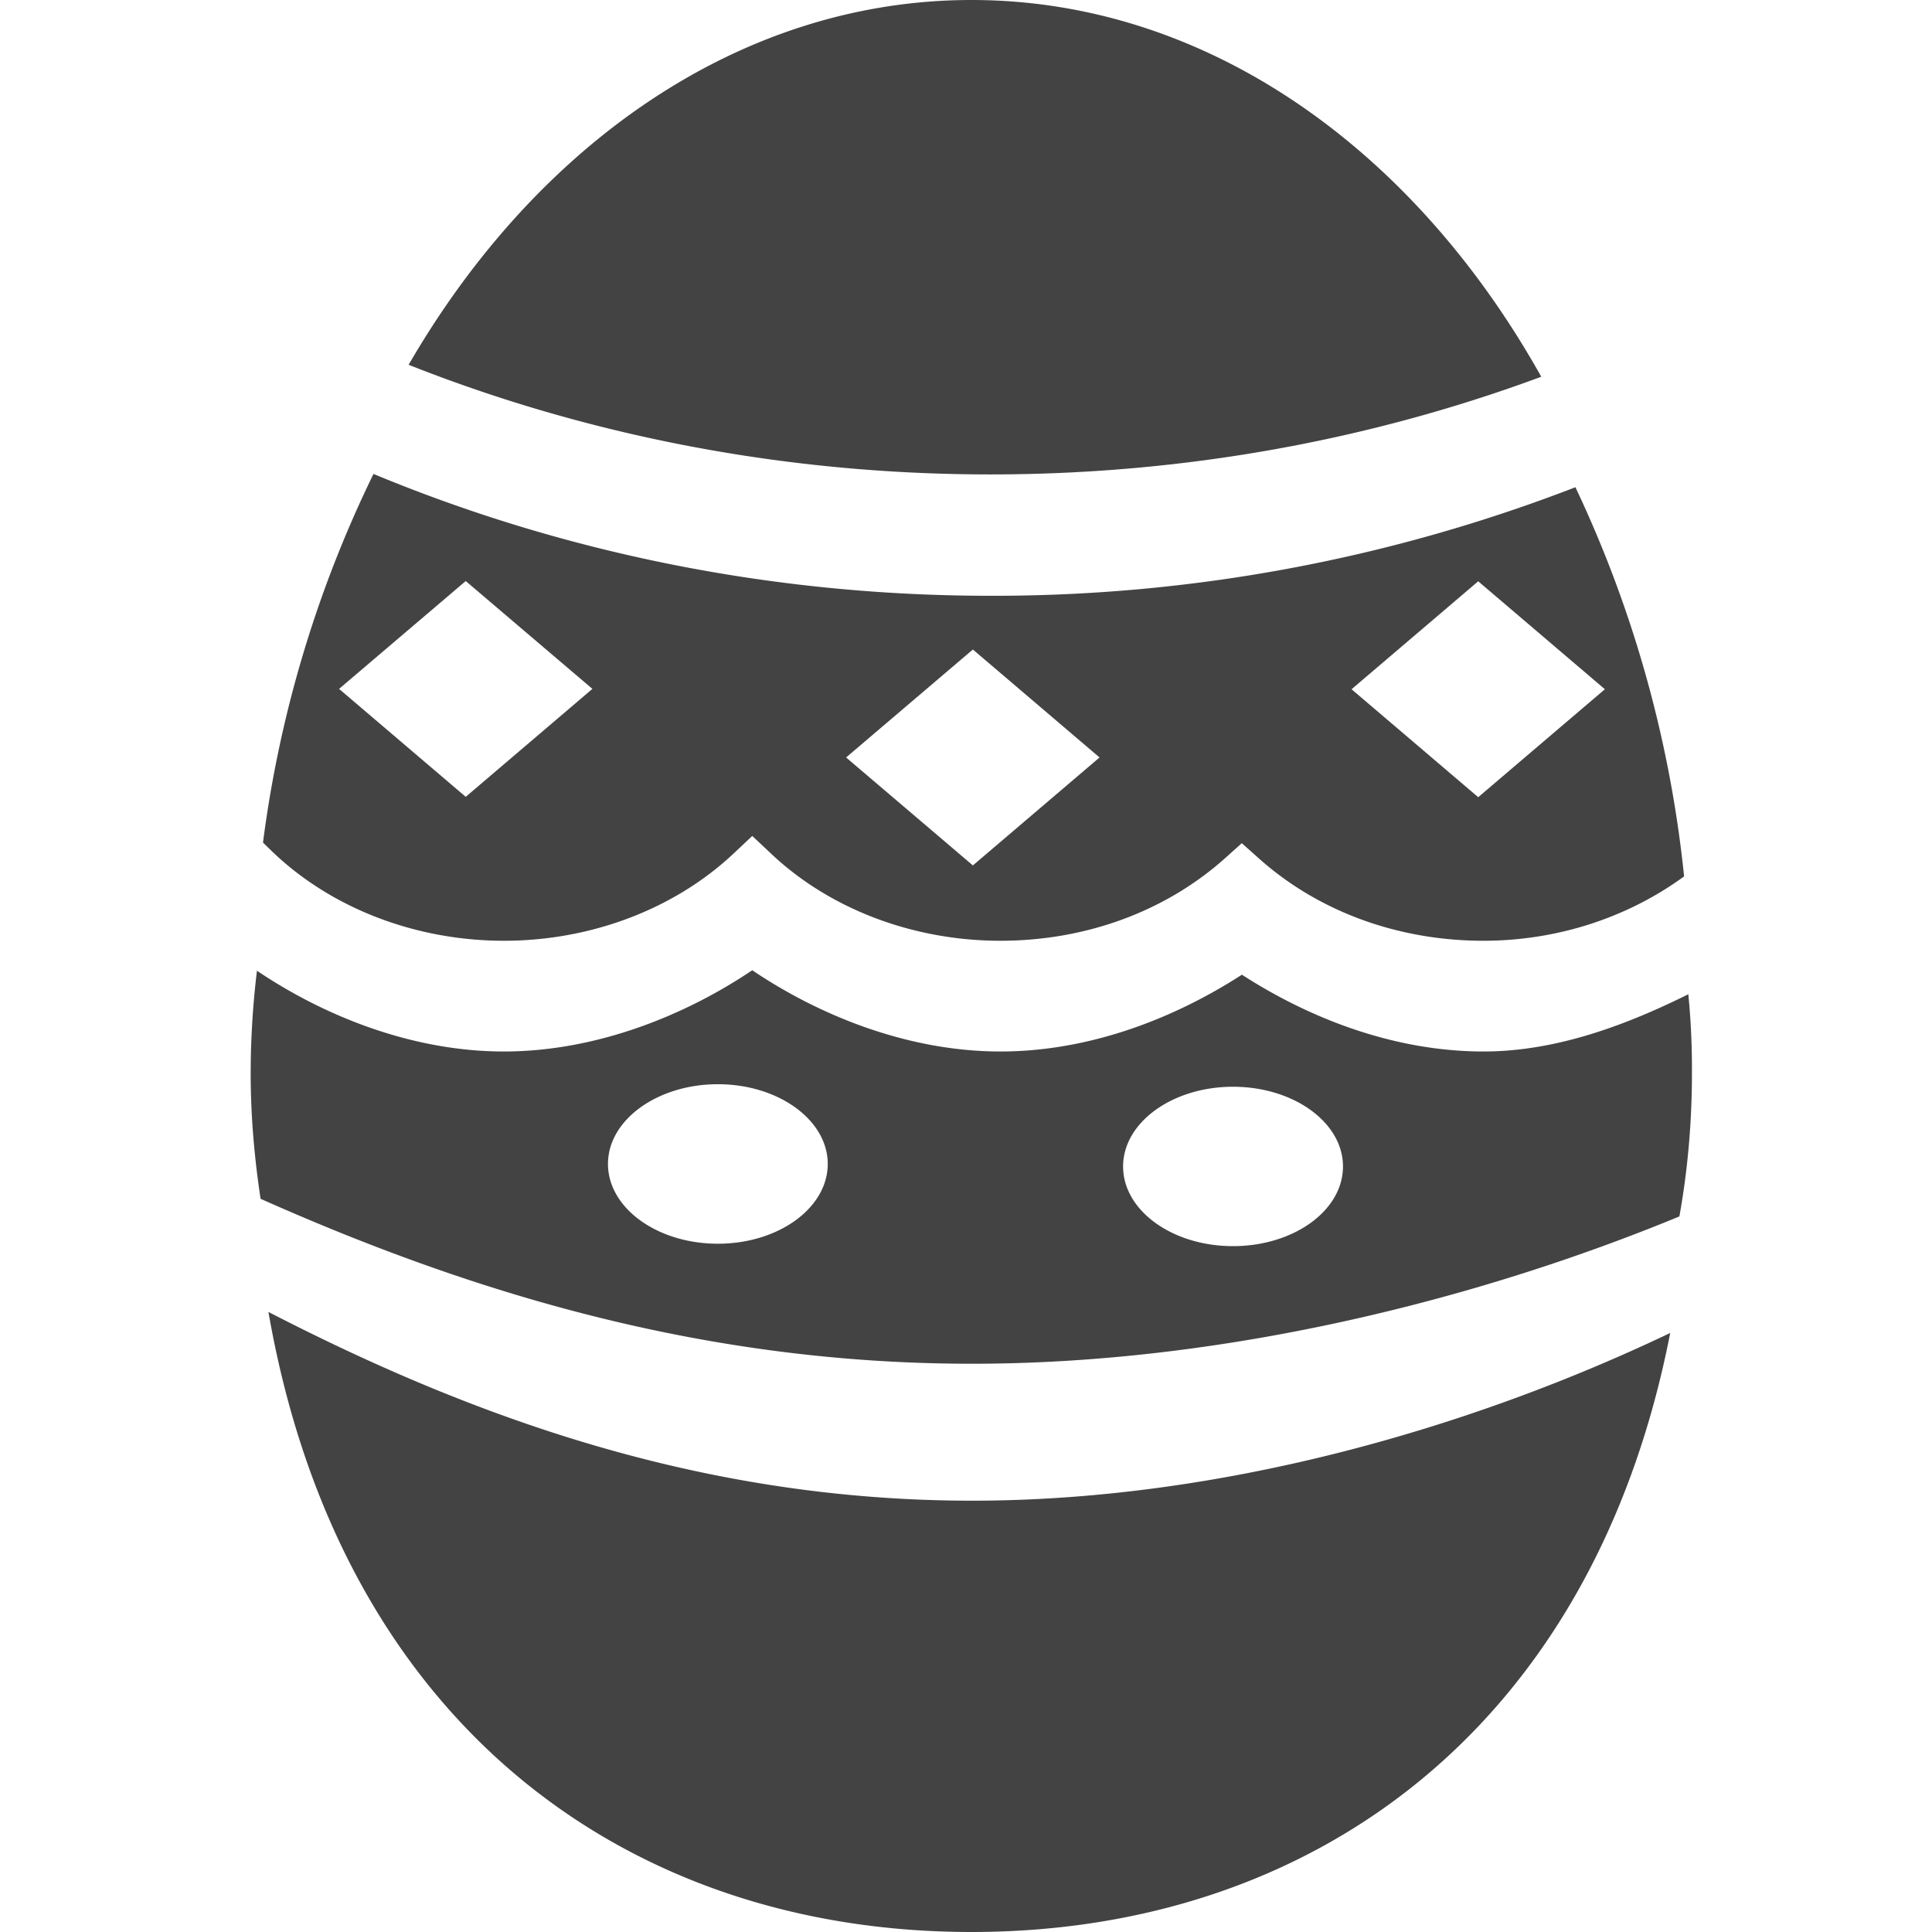
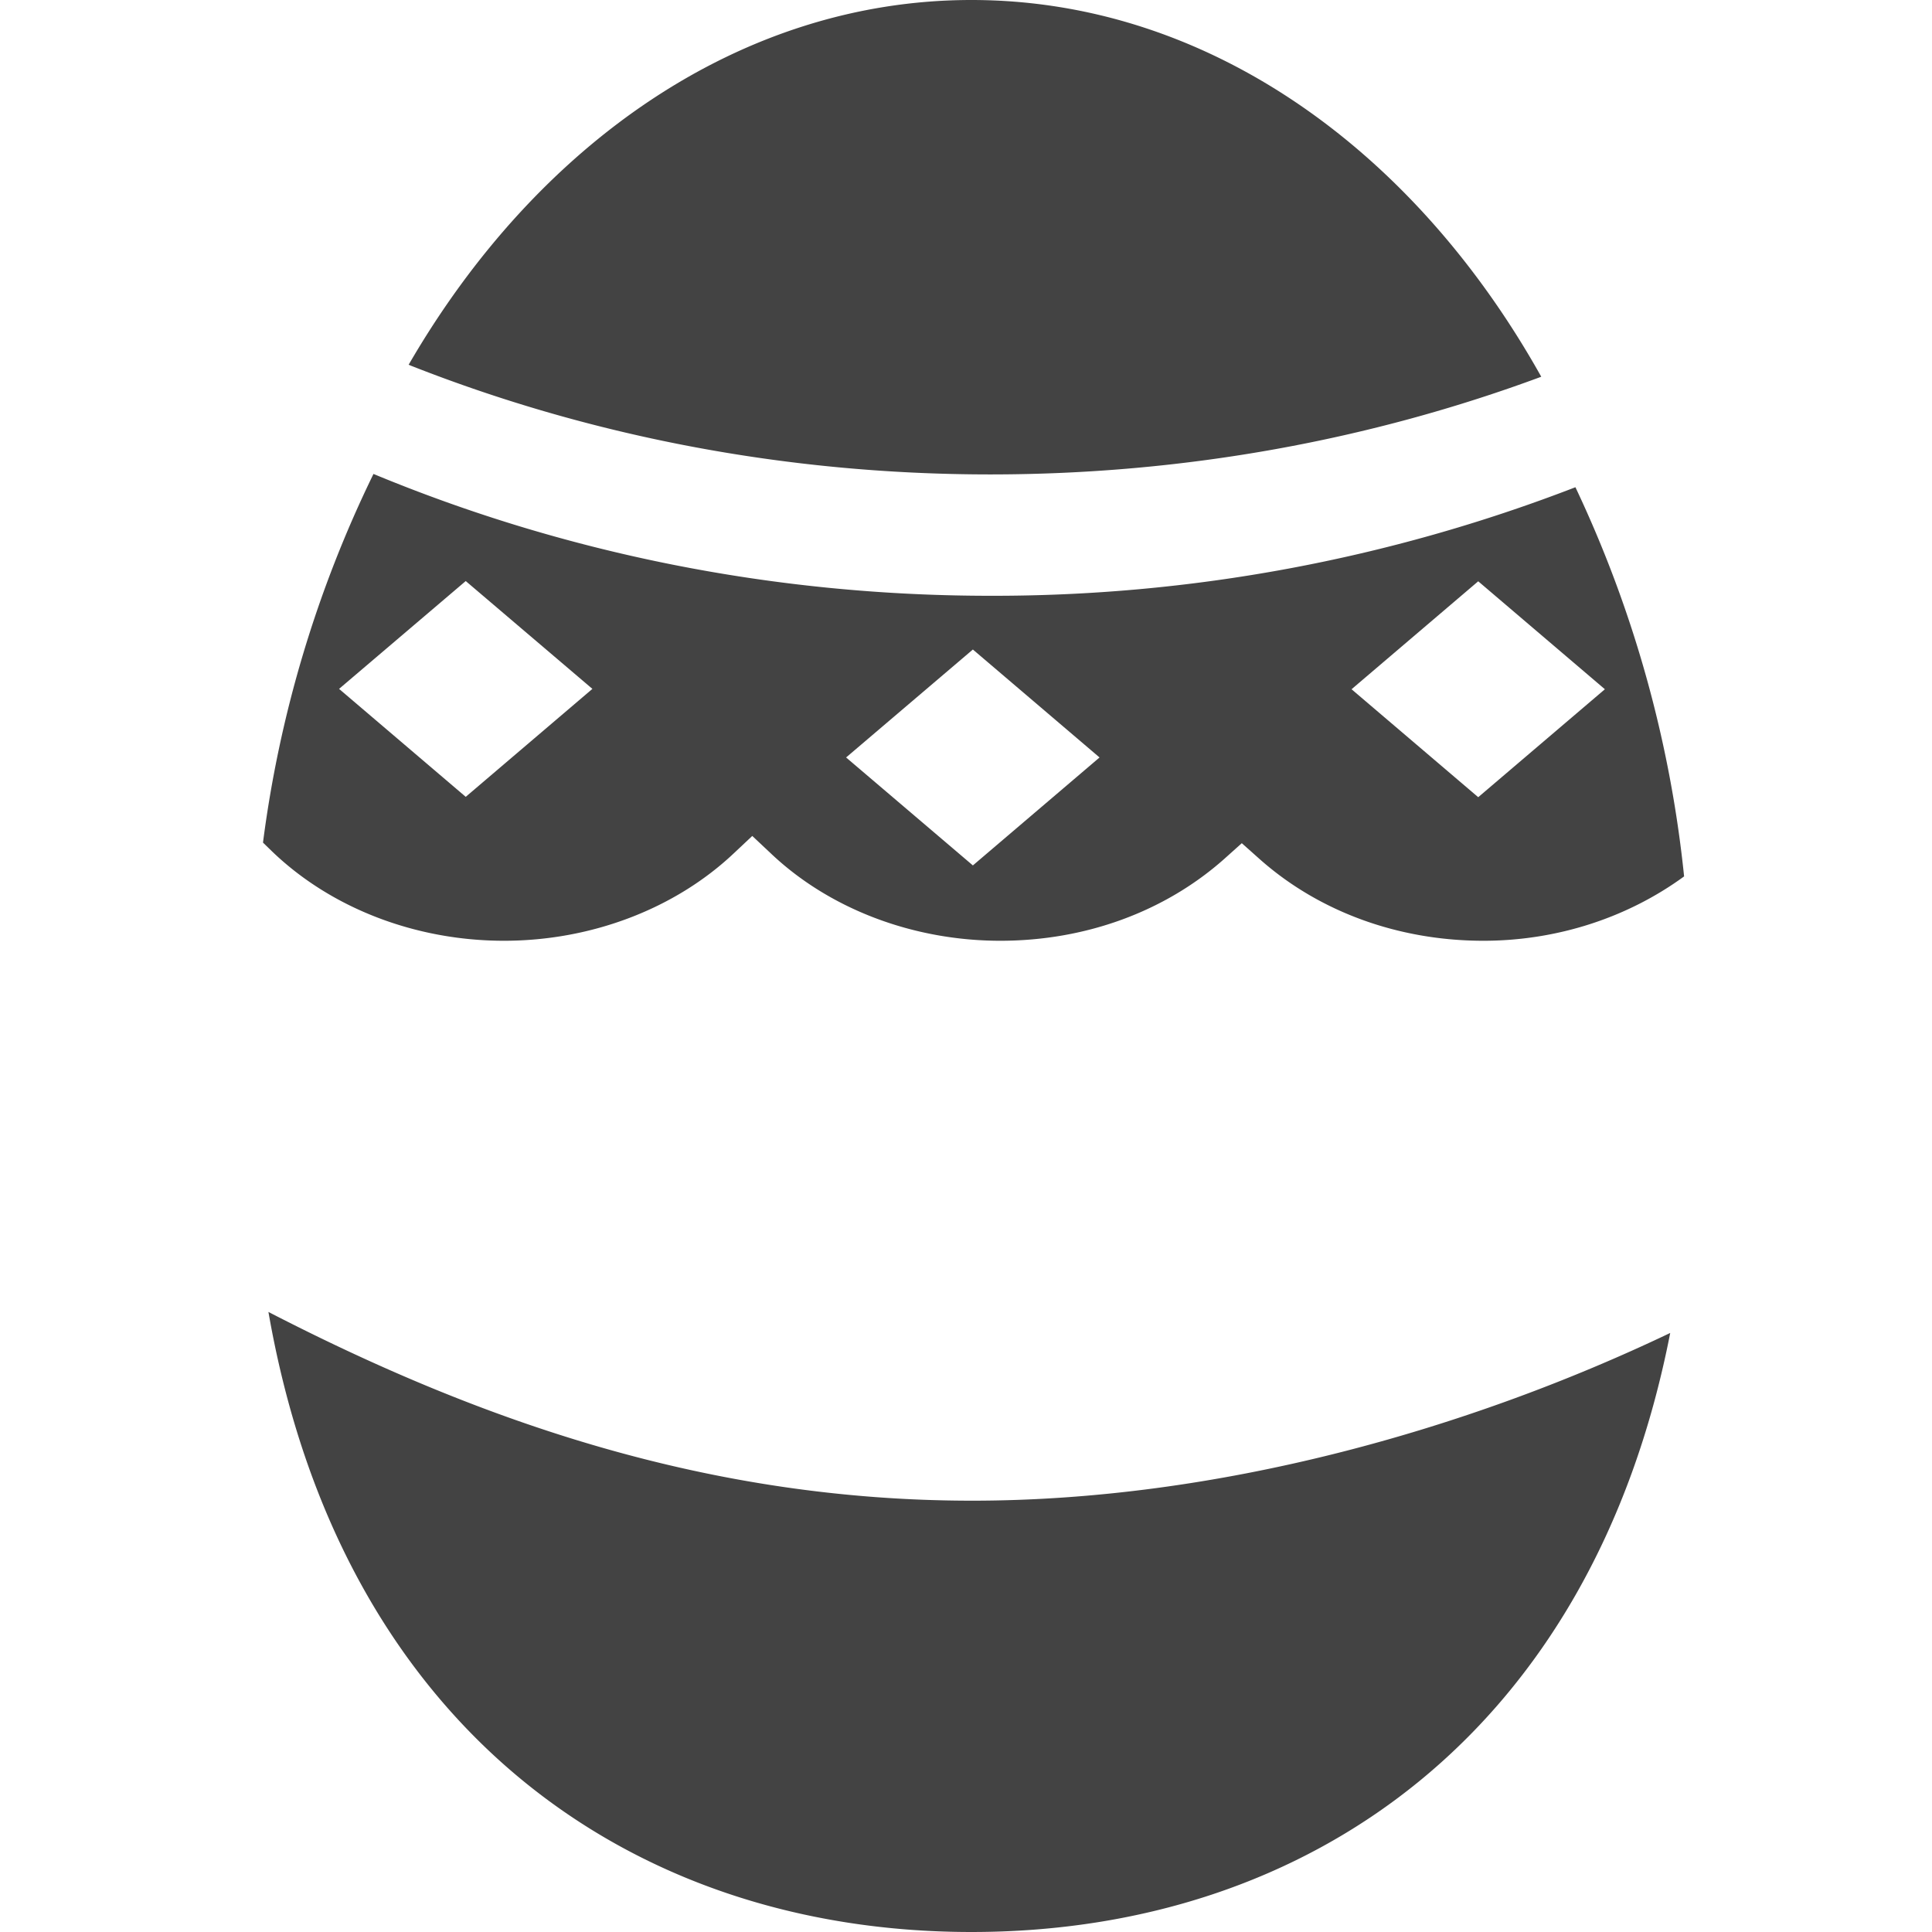
<svg xmlns="http://www.w3.org/2000/svg" viewBox="0 0 16 16" class="si-glyph si-glyph-christmass-egg">
  <g fill="#434343" fill-rule="evenodd">
    <path d="M12.764 3.12C11.707 1.23 9.989 0 8.045 0 6.139 0 4.446 1.188 3.384 3.021c1.468.581 3.099.908 4.817.908 1.619 0 3.16-.289 4.563-.809ZM2.223 10.865C2.818 14.28 5.198 16 8.045 16c2.801 0 5.143-1.663 5.787-4.961-1.689.806-3.756 1.389-5.781 1.389-2.17 0-4.056-.649-5.828-1.563ZM4.174 7.791c.723 0 1.418-.265 1.906-.727l.15-.141.15.141c.486.463 1.181.727 1.904.727.705 0 1.363-.241 1.855-.678l.145-.13.146.13c.491.437 1.15.678 1.855.678.611 0 1.195-.192 1.662-.533a9.9 9.9 0 0 0-.9-3.223 13.365 13.365 0 0 1-4.845.899c-1.821 0-3.552-.363-5.109-1.009a9.824 9.824 0 0 0-.915 3.053l.072.07c.49.473 1.191.743 1.924.743Zm8.068-2.977 1.049.894-1.049.894-1.049-.894 1.049-.894Zm-4.185.565 1.049.894-1.049.894-1.05-.894 1.05-.894Zm-4.2-.567 1.049.893-1.049.894-1.049-.894 1.049-.893Z" class="si-glyph-fill" />
-     <path d="M13.982 8.234c-.498.247-1.084.474-1.695.474-.75 0-1.451-.28-2.002-.636-.549.355-1.252.636-2 .636-.766 0-1.502-.299-2.055-.673-.555.374-1.292.673-2.057.673-.764 0-1.494-.297-2.045-.669a7.143 7.143 0 0 0-.052.846c0 .367.032.711.082 1.043 1.774.789 3.687 1.366 5.892 1.366 2.064 0 4.163-.521 5.858-1.22.067-.374.104-.768.104-1.189a6.366 6.366 0 0 0-.03-.651ZM5.945 10.3c-.502 0-.91-.296-.91-.661 0-.363.408-.66.91-.66s.91.297.91.66c0 .365-.408.661-.91.661Zm4.266.02c-.502 0-.91-.295-.91-.66 0-.364.408-.66.91-.66.503 0 .911.296.911.66 0 .365-.408.66-.911.66Z" class="si-glyph-fill" />
  </g>
</svg>